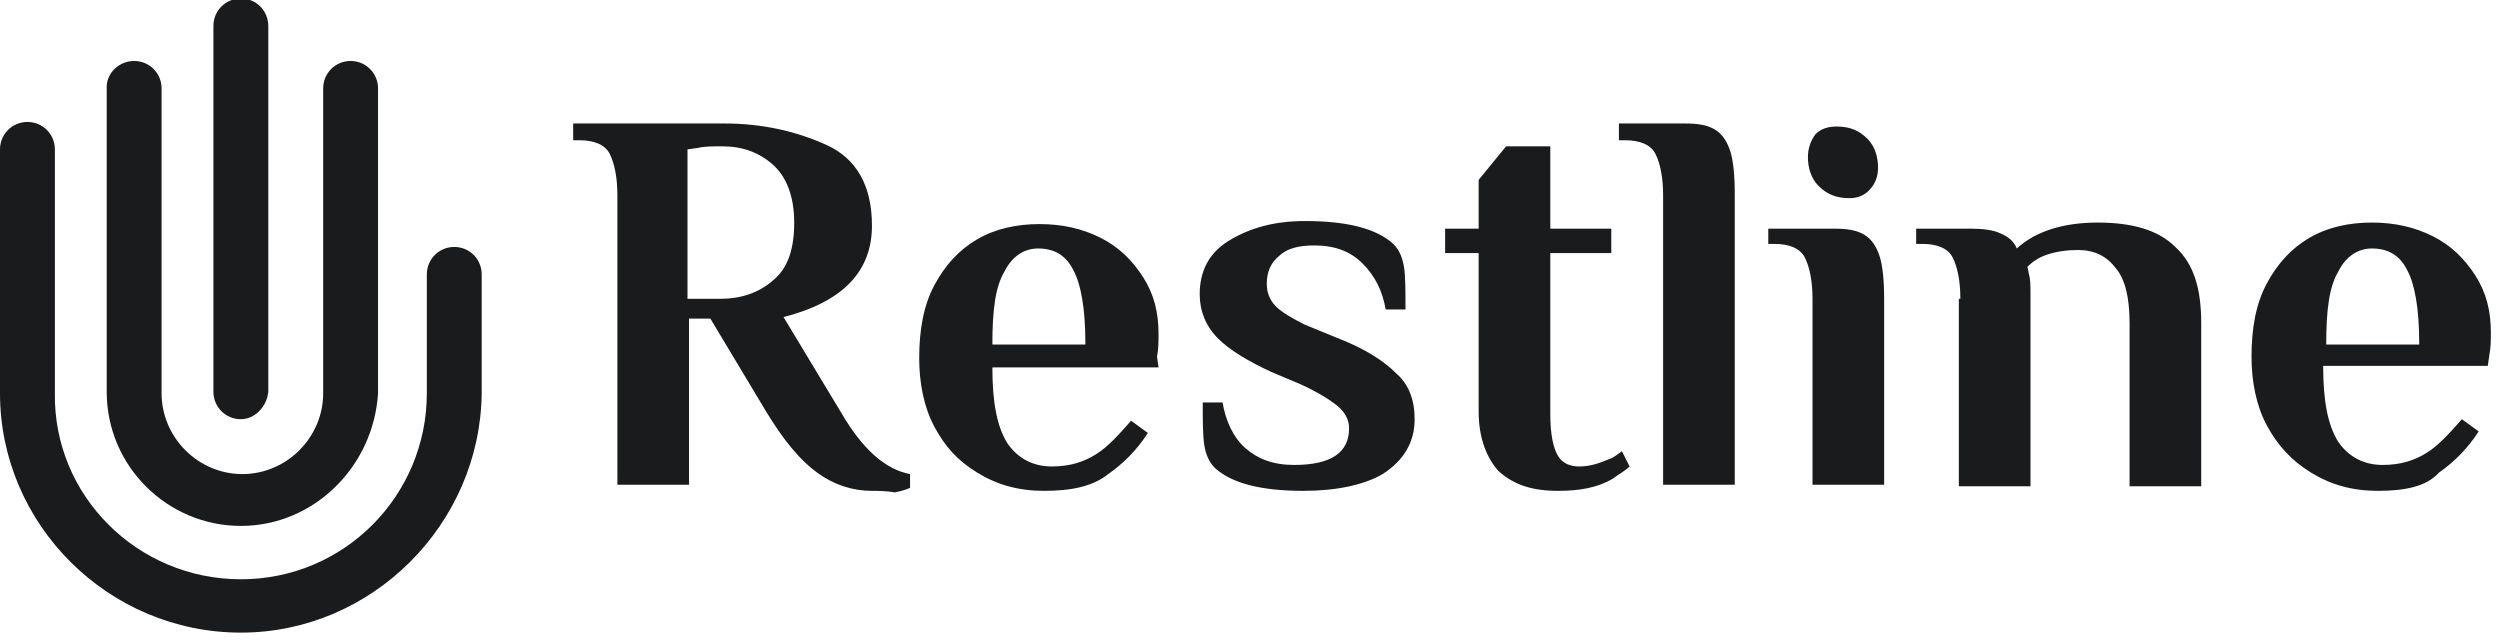
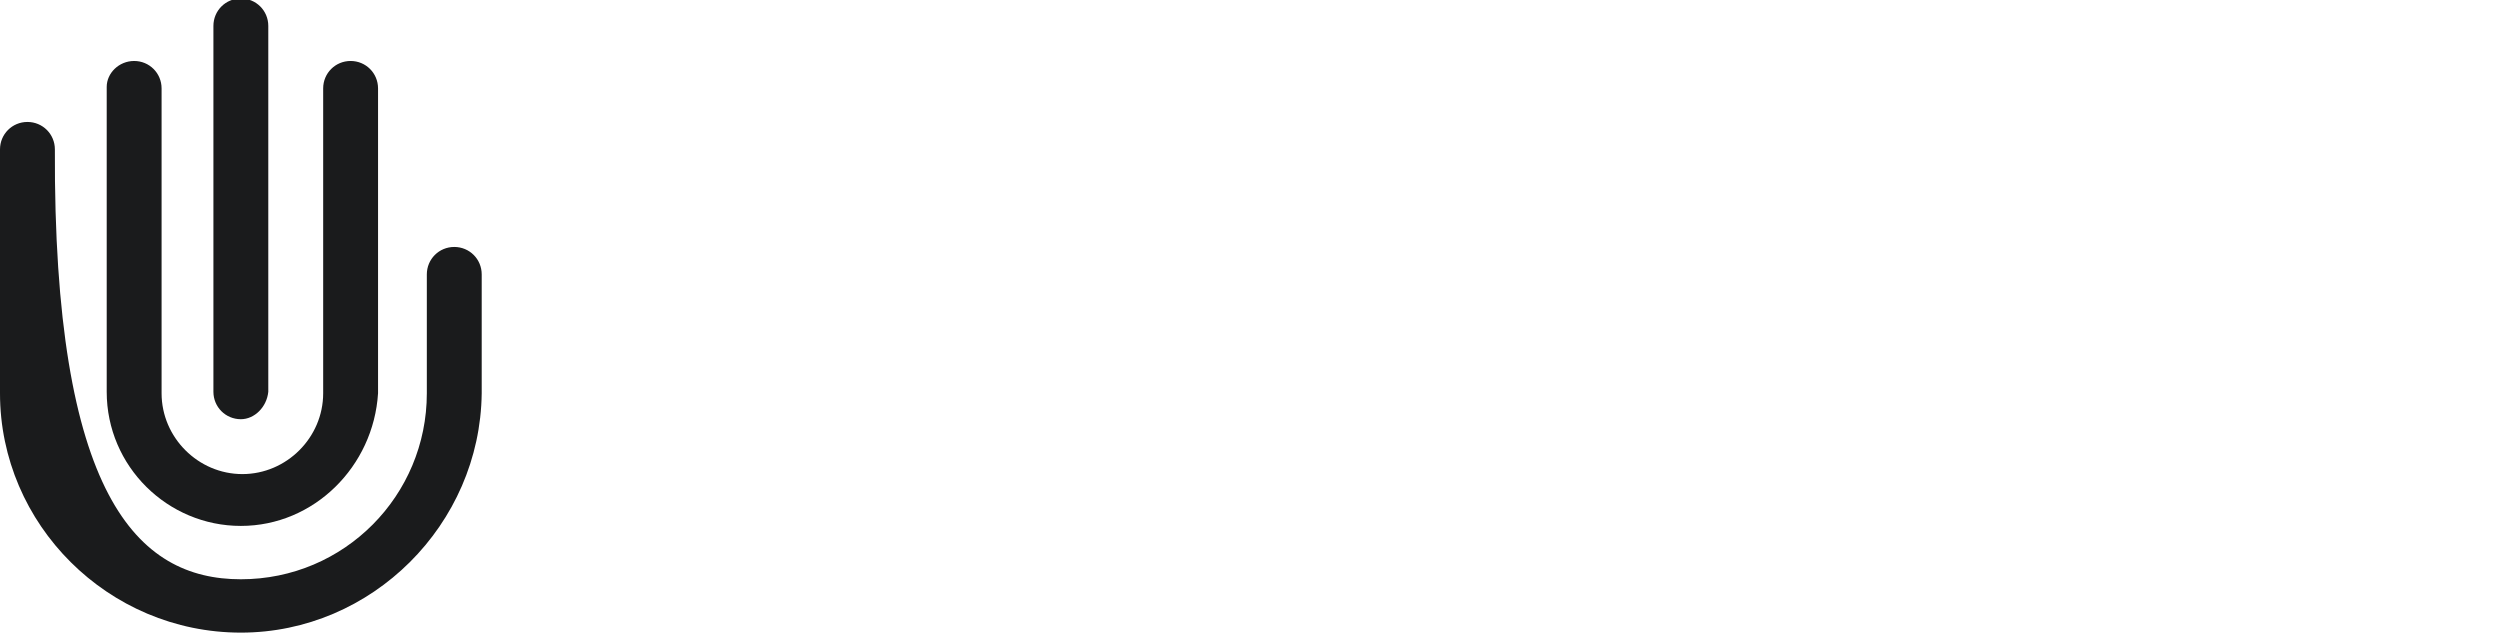
<svg xmlns="http://www.w3.org/2000/svg" width="164" height="42" viewBox="0 0 164 42" fill="none">
-   <path d="M15.8 41.5C7.1 41.5 0 34.4 0 25.8V9.8C0 8.8 0.8 8 1.8 8C2.8 8 3.6 8.8 3.6 9.8V25.8C3.5 32.5 9 38 15.8 38C22.6 38 28 32.5 28 25.8V18C28 17 28.8 16.2 29.8 16.2C30.8 16.2 31.6 17 31.6 18V25.8C31.5 34.4 24.4 41.5 15.8 41.5Z" fill="#1A1B1C" />
+   <path d="M15.8 41.5C7.1 41.5 0 34.4 0 25.8V9.8C0 8.8 0.8 8 1.8 8C2.8 8 3.6 8.8 3.6 9.8C3.5 32.5 9 38 15.8 38C22.6 38 28 32.5 28 25.8V18C28 17 28.8 16.2 29.8 16.2C30.8 16.2 31.6 17 31.6 18V25.8C31.5 34.4 24.4 41.5 15.8 41.5Z" fill="#1A1B1C" />
  <path d="M15.8 34.5C11 34.5 7 30.6 7 25.7V5.7C7 4.8 7.8 4 8.8 4C9.8 4 10.6 4.8 10.6 5.8V25.8C10.6 28.7 13 31.1 15.9 31.1C18.8 31.1 21.2 28.7 21.2 25.8V5.8C21.2 4.8 22 4 23 4C24 4 24.8 4.8 24.8 5.8V25.8C24.5 30.6 20.6 34.5 15.8 34.5Z" fill="#1A1B1C" />
  <path d="M15.8 27.5C14.8 27.5 14 26.7 14 25.7V1.7C14 0.7 14.8 -0.1 15.8 -0.1C16.8 -0.1 17.6 0.7 17.6 1.7V25.7C17.5 26.7 16.7 27.5 15.8 27.5Z" fill="#1A1B1C" />
-   <path d="M57.2 32.2C55.9 32.2 54.7 31.8 53.6 31C52.5 30.2 51.4 28.9 50.2 26.9L46.6 20.9H45.2V31.8H40.5V12.8C40.5 11.6 40.3 10.7 40 10.1C39.7 9.5 39 9.2 38 9.2H37.6V8.1H47.5C50 8.1 52.2 8.6 54.2 9.5C56.2 10.4 57.2 12.2 57.2 14.8C57.2 17.8 55.3 19.8 51.4 20.8L55.2 27.1C56.6 29.5 58.1 30.8 59.7 31.1V32C59.5 32.1 59.2 32.2 58.7 32.3C58.1 32.2 57.6 32.2 57.2 32.2ZM47.3 19.6C48.6 19.6 49.8 19.2 50.7 18.4C51.7 17.6 52.1 16.3 52.1 14.6C52.1 12.9 51.6 11.6 50.7 10.8C49.8 10 48.7 9.6 47.4 9.6C46.7 9.6 46.2 9.6 45.8 9.7L45.1 9.8V19.6H47.3ZM68.5 32.2C66.8 32.2 65.4 31.8 64.1 31C62.8 30.2 62 29.3 61.3 28C60.6 26.7 60.3 25.1 60.3 23.5C60.3 21.6 60.6 20 61.3 18.7C62 17.4 62.9 16.4 64.1 15.7C65.3 15 66.7 14.7 68.2 14.7C69.7 14.7 71 15 72.2 15.6C73.4 16.2 74.3 17.1 75 18.2C75.7 19.3 76 20.5 76 21.9C76 22.4 76 22.9 75.9 23.4L76 24.1H65.1C65.1 26.4 65.4 28 66.1 29.1C66.8 30.1 67.8 30.6 69 30.6C70.2 30.6 71.1 30.3 71.9 29.8C72.7 29.3 73.4 28.5 74.2 27.6L75.3 28.4C74.6 29.5 73.7 30.4 72.7 31.1C71.7 31.9 70.3 32.2 68.5 32.2ZM71.2 22.5C71.2 20.2 70.9 18.6 70.4 17.7C69.9 16.7 69.1 16.3 68.1 16.3C67.2 16.3 66.4 16.8 65.9 17.8C65.3 18.8 65.1 20.3 65.1 22.6H71.2V22.5ZM85.5 32.2C82.7 32.2 80.8 31.7 79.7 30.7C79.3 30.3 79.1 29.8 79 29.2C78.9 28.5 78.9 27.6 78.9 26.4H80.2C80.4 27.6 80.9 28.7 81.7 29.4C82.5 30.1 83.5 30.5 84.9 30.5C87.3 30.5 88.5 29.7 88.5 28.1C88.5 27.5 88.2 27 87.7 26.6C87.2 26.2 86.4 25.7 85.3 25.2L83.4 24.4C81.9 23.7 80.7 23 79.9 22.2C79.1 21.4 78.7 20.4 78.7 19.3C78.7 17.8 79.3 16.6 80.6 15.8C81.9 15 83.5 14.5 85.6 14.5C88.4 14.5 90.3 15 91.4 16C91.8 16.4 92 16.9 92.1 17.5C92.2 18.1 92.2 19.1 92.2 20.3H90.9C90.7 19.1 90.2 18.1 89.4 17.3C88.6 16.5 87.6 16.1 86.2 16.1C85.2 16.1 84.4 16.3 83.9 16.8C83.4 17.2 83.1 17.8 83.1 18.6C83.1 19.2 83.3 19.7 83.7 20.1C84.1 20.5 84.8 20.9 85.6 21.3L87.8 22.2C89.6 22.9 90.8 23.7 91.6 24.5C92.4 25.2 92.8 26.2 92.8 27.5C92.8 29 92.1 30.2 90.7 31.1C89.5 31.8 87.7 32.2 85.5 32.2ZM102.2 32.2C100.5 32.2 99.3 31.8 98.3 30.9C97.5 30 97 28.7 97 27V16.6H94.8V15H97V11.8L98.8 9.6H101.7V15H105.7V16.6H101.7V27.2C101.7 28.5 101.9 29.4 102.2 29.9C102.5 30.4 103 30.6 103.6 30.6C104.3 30.6 104.9 30.4 105.6 30.1C105.9 30 106.1 29.8 106.4 29.6L106.9 30.6C106.6 30.9 106.2 31.1 105.8 31.4C104.8 32 103.6 32.2 102.2 32.2ZM109.1 12.8C109.1 11.6 108.9 10.7 108.6 10.1C108.3 9.5 107.6 9.2 106.6 9.2H106.2V8.1H110.5C111.4 8.1 112 8.2 112.5 8.5C113 8.8 113.3 9.3 113.5 9.9C113.7 10.5 113.8 11.5 113.8 12.7V31.8H109.1V12.8ZM121.3 13C120.4 13 119.8 12.7 119.3 12.2C118.8 11.7 118.6 11 118.6 10.3C118.6 9.7 118.8 9.2 119.1 8.8C119.5 8.4 120 8.3 120.5 8.3C121.4 8.3 122 8.6 122.5 9.1C123 9.6 123.2 10.3 123.2 11C123.2 11.6 123 12.1 122.6 12.5C122.3 12.8 121.9 13 121.3 13ZM118.9 19.6C118.9 18.4 118.7 17.5 118.4 16.9C118.1 16.3 117.4 16 116.4 16H116V15H120.3C121.2 15 121.8 15.1 122.3 15.4C122.8 15.7 123.1 16.2 123.3 16.8C123.5 17.4 123.6 18.4 123.6 19.6V31.8H118.9V19.6ZM128.6 19.6C128.6 18.4 128.4 17.5 128.1 16.9C127.8 16.3 127.1 16 126.1 16H125.7V15H129.3C130.1 15 130.8 15.1 131.2 15.3C131.7 15.5 132.1 15.8 132.3 16.3C133.5 15.2 135.3 14.6 137.6 14.6C139.9 14.6 141.6 15.1 142.7 16.2C143.9 17.3 144.4 18.9 144.4 21.2V31.9H139.7V21.2C139.7 19.5 139.4 18.3 138.8 17.6C138.2 16.8 137.4 16.4 136.3 16.4C135.6 16.4 134.9 16.5 134.3 16.7C133.7 16.9 133.3 17.2 133 17.5L133.1 18C133.2 18.3 133.2 18.8 133.2 19.4V31.9H128.5V19.6H128.6ZM156 32.2C154.3 32.2 152.9 31.8 151.6 31C150.3 30.2 149.4 29.2 148.7 27.9C148 26.6 147.7 25 147.7 23.4C147.7 21.5 148 19.9 148.7 18.6C149.4 17.3 150.3 16.3 151.5 15.6C152.7 14.9 154.1 14.6 155.6 14.6C157.1 14.6 158.4 14.9 159.6 15.5C160.8 16.1 161.7 17 162.4 18.1C163.1 19.2 163.4 20.4 163.4 21.8C163.4 22.3 163.4 22.8 163.3 23.3L163.2 24H152.4C152.4 26.3 152.7 27.9 153.4 29C154.1 30 155.1 30.5 156.3 30.5C157.5 30.5 158.4 30.2 159.2 29.7C160 29.2 160.7 28.4 161.5 27.5L162.6 28.3C161.9 29.4 161 30.3 160 31C159.2 31.9 157.8 32.2 156 32.2ZM158.7 22.5C158.7 20.2 158.4 18.6 157.9 17.7C157.4 16.7 156.6 16.3 155.6 16.3C154.7 16.3 153.9 16.8 153.4 17.8C152.8 18.8 152.6 20.3 152.6 22.6H158.7V22.5Z" fill="#1A1B1C" />
</svg>